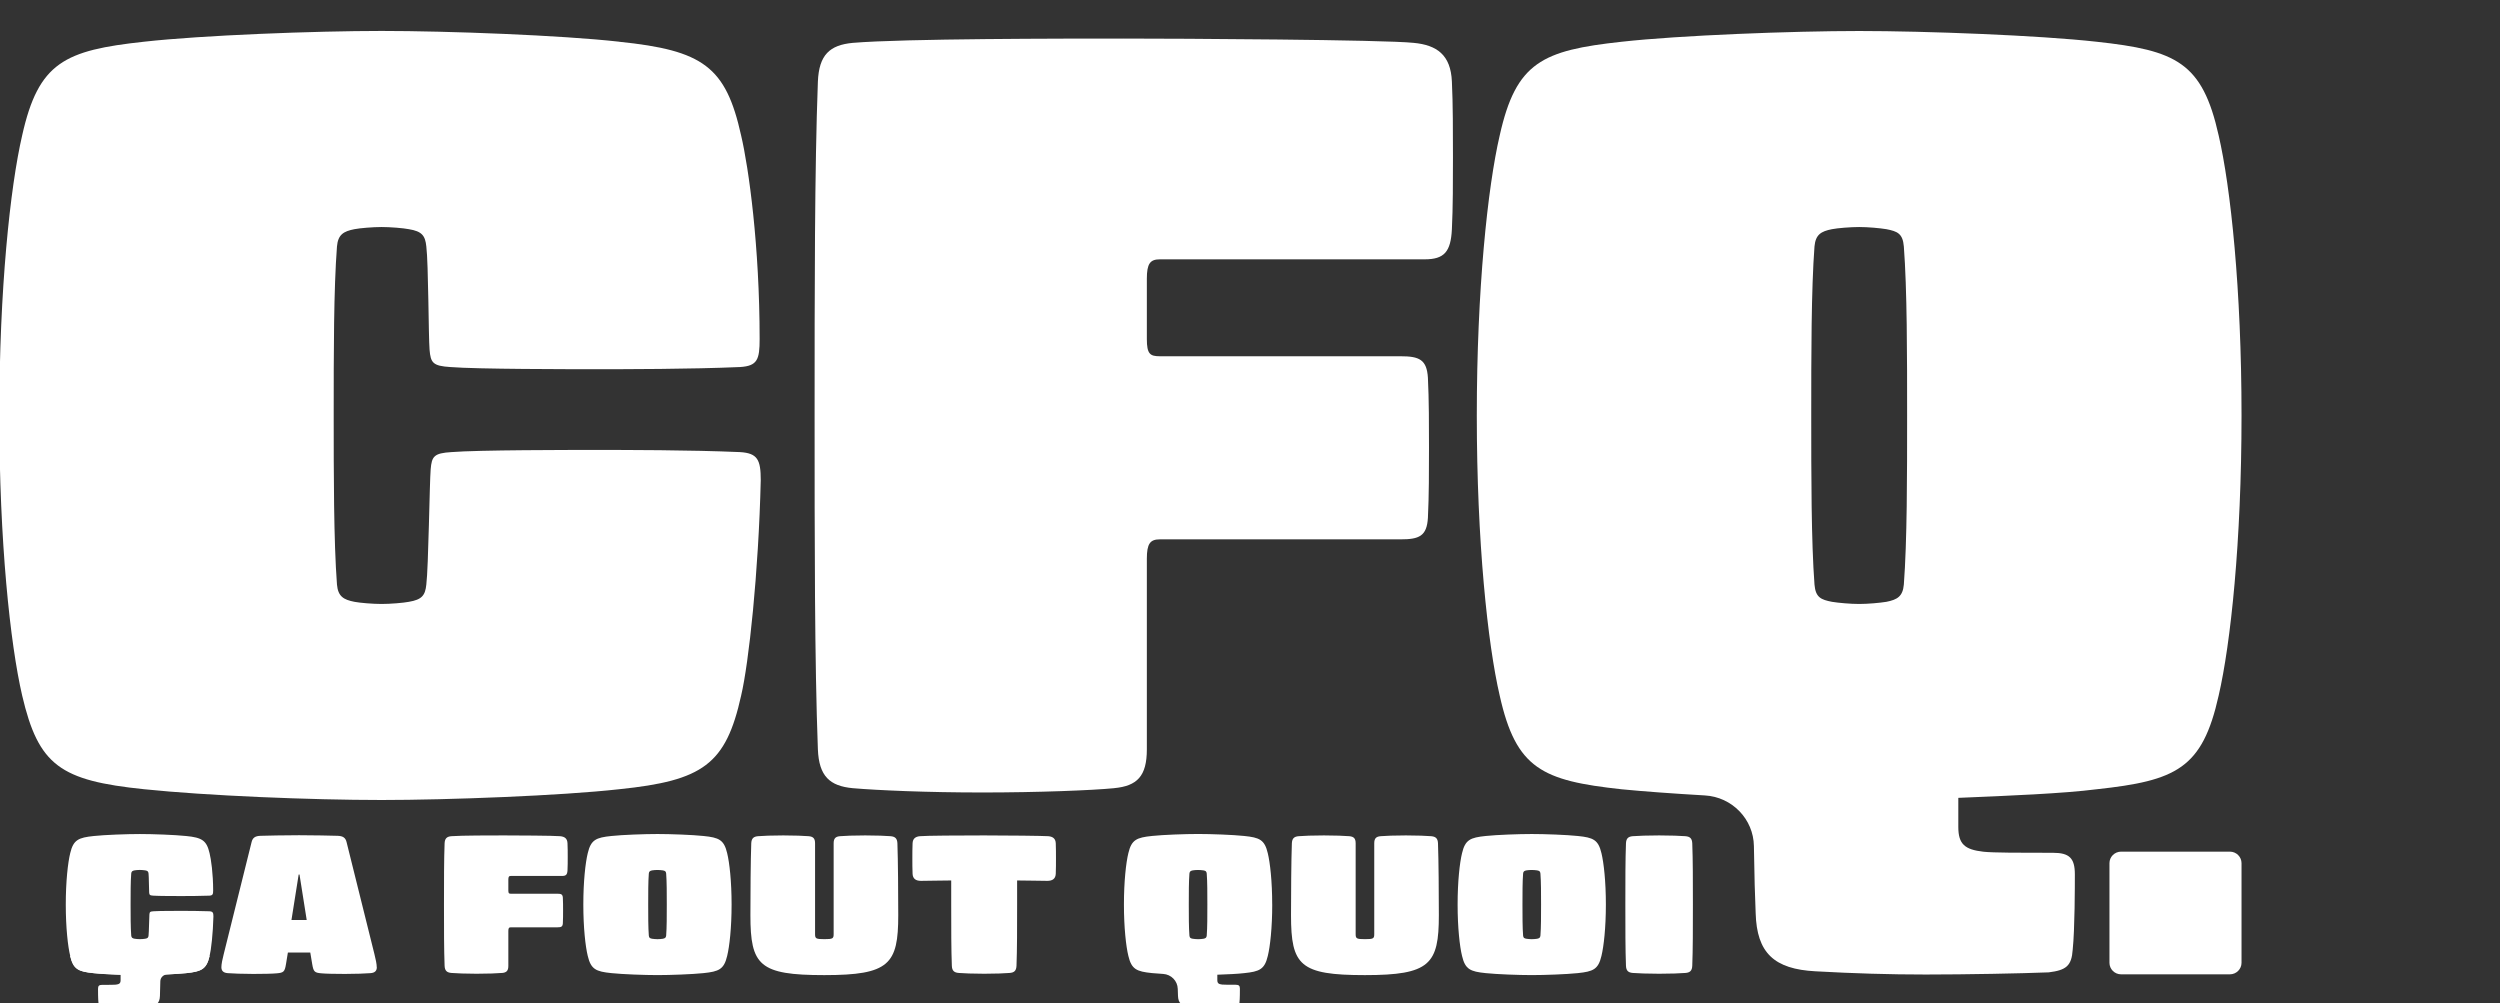
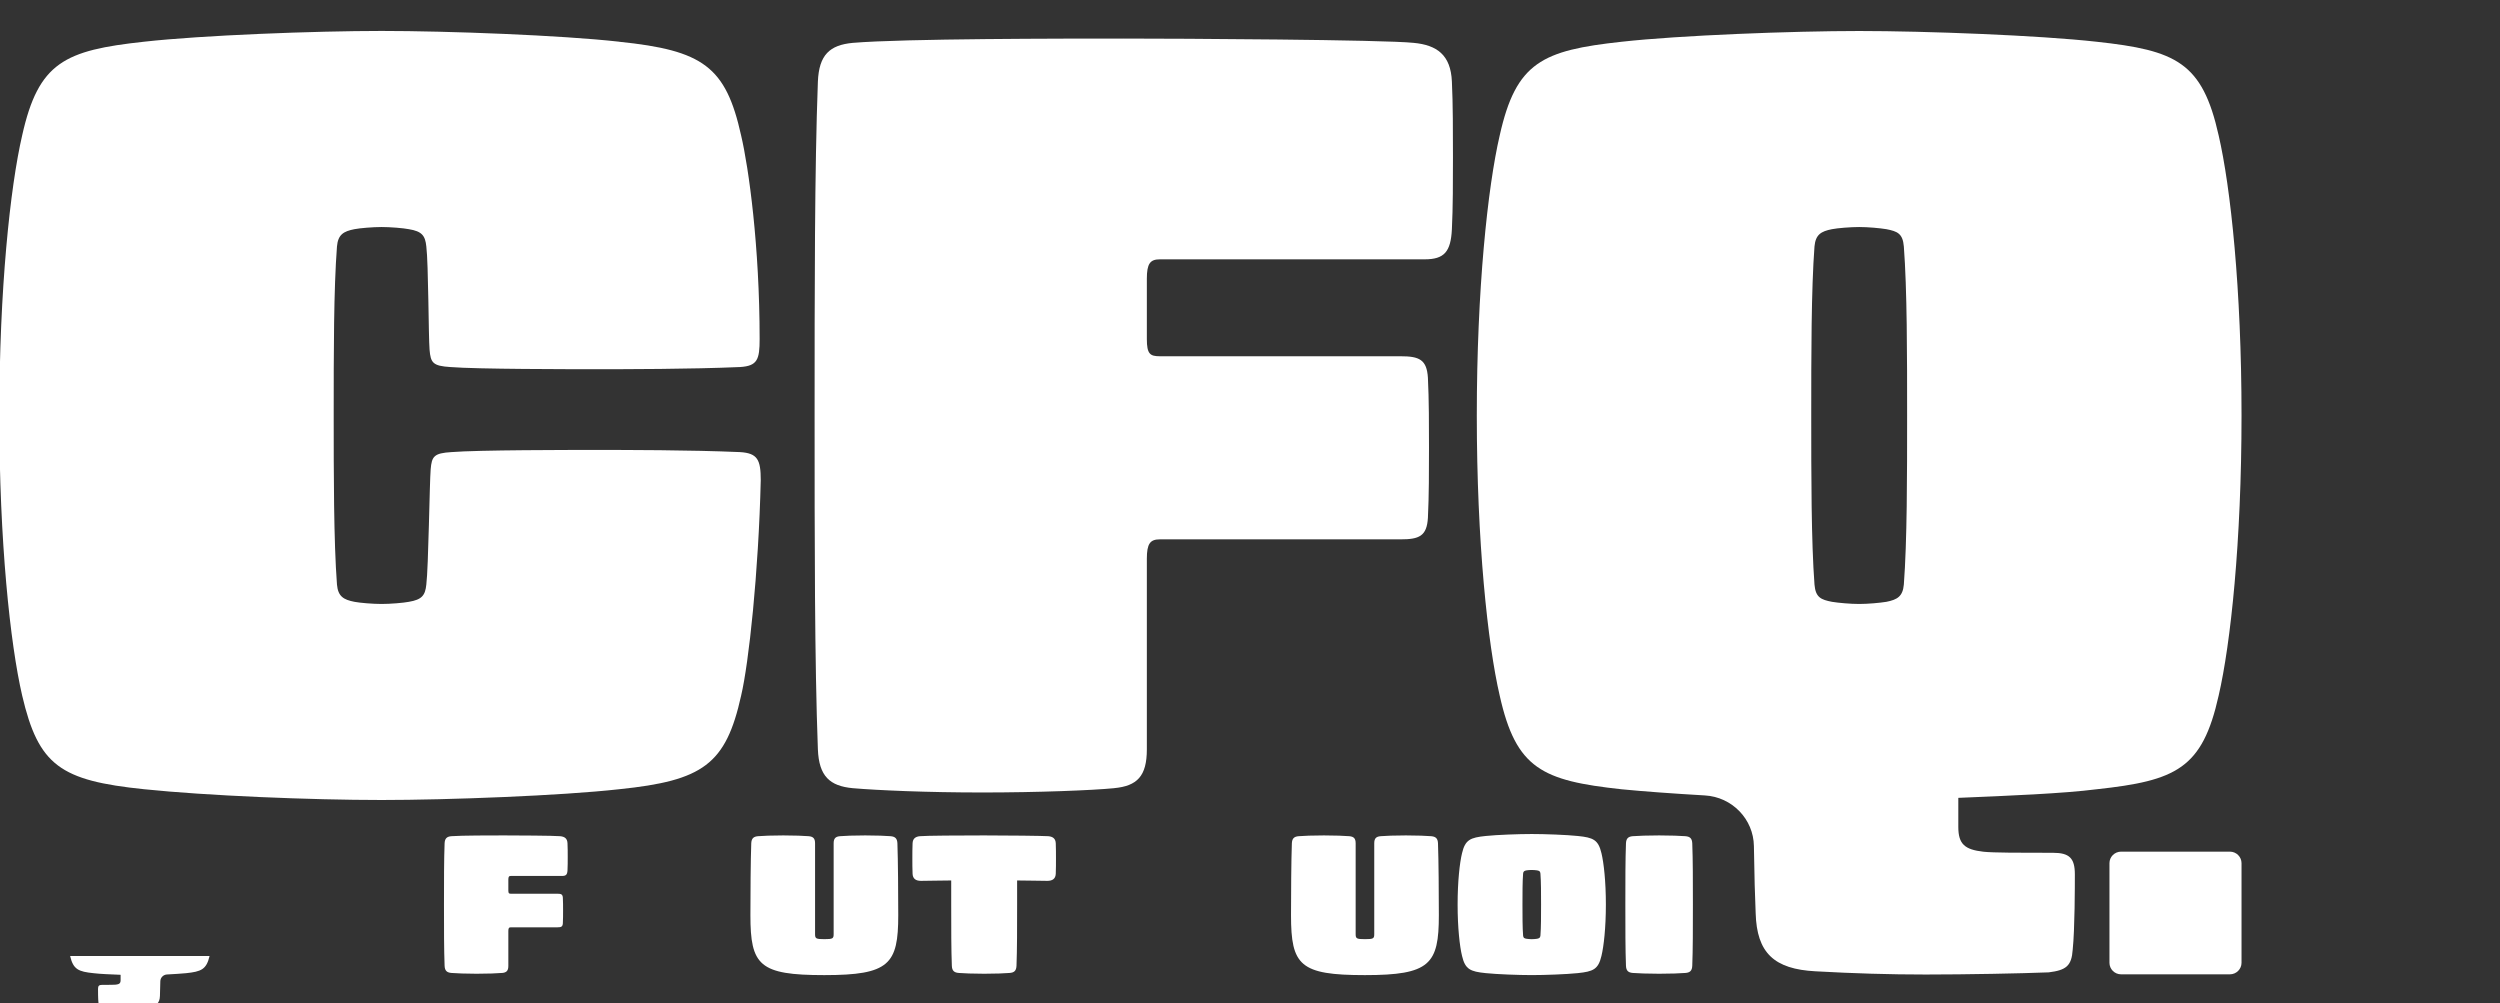
<svg xmlns="http://www.w3.org/2000/svg" fill="none" height="100%" overflow="visible" preserveAspectRatio="none" style="display: block;" viewBox="0 0 157 63" width="100%">
  <rect x="0" y="0" width="157" height="63" fill="#333333" stroke="none" />
  <g clip-path="url(#clip0_0_57)" id="LOGO">
    <g id="LOGO_2">
      <g id="Group">
        <path d="M38.88 2.622C44.148 3.164 45.584 4.178 46.542 8.507C47.021 10.537 47.705 15.474 47.705 21.291C47.705 22.577 47.569 22.982 46.474 23.05C43.328 23.186 39.29 23.186 37.306 23.186C35.869 23.186 29.919 23.186 28.277 23.05C27.181 22.982 27.046 22.78 26.977 21.967C26.908 21.155 26.908 16.556 26.773 15.474C26.704 14.798 26.499 14.527 25.677 14.393C25.335 14.325 24.512 14.257 23.966 14.257C23.42 14.257 22.599 14.325 22.256 14.393C21.572 14.528 21.229 14.73 21.162 15.474C20.956 18.181 20.956 22.103 20.956 26.093C20.956 29.677 20.956 34.007 21.162 36.712C21.229 37.456 21.572 37.66 22.258 37.794C22.599 37.862 23.42 37.929 23.966 37.929C24.512 37.929 25.335 37.862 25.677 37.794C26.498 37.658 26.704 37.388 26.773 36.712C26.908 35.629 26.977 30.285 27.046 29.474C27.114 28.662 27.252 28.458 28.346 28.392C29.987 28.256 35.871 28.256 37.308 28.256C39.292 28.256 43.329 28.256 46.475 28.392C47.571 28.46 47.775 28.866 47.775 30.151C47.638 35.968 47.023 41.65 46.544 43.679C45.586 48.008 44.15 49.022 38.881 49.564C35.256 49.97 28.141 50.24 23.968 50.24C19.522 50.24 12.955 49.97 9.055 49.564C3.788 49.022 2.419 48.075 1.392 43.679C0.64 40.432 -0.044 34.005 -0.044 26.091C-0.044 18.177 0.64 11.752 1.392 8.504C2.419 3.904 4.061 3.161 9.055 2.619C12.68 2.213 19.797 1.943 23.968 1.943C28.14 1.943 35.258 2.213 38.881 2.619L38.88 2.622Z" fill="white" id="Vector" />
        <path d="M69.97 49.498C68.601 49.633 65.18 49.768 61.692 49.768C58.204 49.768 55.125 49.632 53.552 49.498C52.115 49.362 51.431 48.754 51.363 47.063C51.157 41.584 51.157 34.009 51.157 26.095C51.157 18.181 51.157 10.604 51.363 5.127C51.431 3.436 52.115 2.828 53.552 2.692C56.767 2.422 66.824 2.422 70.586 2.422C74.074 2.422 86.868 2.49 88.783 2.692C90.221 2.828 91.11 3.436 91.179 5.127C91.246 6.48 91.246 8.373 91.246 9.861C91.246 11.348 91.246 13.039 91.179 14.393C91.11 15.814 90.7 16.286 89.468 16.286H72.843C72.228 16.286 72.022 16.556 72.022 17.503V21.291C72.022 22.239 72.226 22.373 72.843 22.373H87.962C89.126 22.373 89.604 22.577 89.673 23.726C89.741 25.079 89.741 26.771 89.741 28.122C89.741 29.474 89.741 31.167 89.673 32.518C89.606 33.668 89.126 33.871 87.962 33.871H72.843C72.228 33.871 72.022 34.141 72.022 35.089V47.061C72.022 48.752 71.406 49.36 69.97 49.496V49.498Z" fill="white" id="Vector_2" />
        <path d="M140.768 26.093C140.768 34.007 140.085 40.432 139.332 43.68C138.306 48.28 136.664 49.024 131.67 49.566C129.549 49.836 126.197 49.971 122.982 50.105V51.932C122.982 53.016 123.392 53.354 124.555 53.488C125.17 53.556 126.88 53.556 128.932 53.556C129.959 53.556 130.301 53.894 130.301 54.909C130.301 55.585 130.301 58.359 130.165 59.643C130.097 60.658 129.755 60.928 128.661 61.064C126.951 61.132 123.53 61.2 120.93 61.2C118.671 61.2 116.413 61.132 114.019 60.998C111.419 60.862 110.325 59.848 110.256 57.346C110.214 56.488 110.171 54.873 110.145 53.133C110.119 51.44 108.776 50.051 107.066 49.953C105.068 49.837 103.212 49.701 101.843 49.567C96.849 49.026 95.208 48.282 94.181 43.682C93.427 40.436 92.743 34.009 92.743 26.095C92.743 18.181 93.427 11.756 94.181 8.507C95.208 3.908 96.848 3.164 101.843 2.622C105.469 2.217 112.583 1.947 116.757 1.947C120.93 1.947 128.045 2.217 131.67 2.622C136.664 3.164 138.306 3.908 139.332 8.507C140.085 11.754 140.768 18.181 140.768 26.095V26.093ZM113.746 26.093C113.746 29.881 113.746 34.007 113.95 36.712C114.019 37.524 114.361 37.66 115.046 37.794C115.457 37.862 116.21 37.929 116.757 37.929C117.303 37.929 118.055 37.862 118.467 37.794C119.151 37.658 119.494 37.456 119.561 36.712C119.767 34.005 119.767 29.88 119.767 26.093C119.767 22.307 119.767 18.179 119.561 15.474C119.494 14.662 119.151 14.527 118.467 14.393C118.057 14.325 117.304 14.257 116.757 14.257C116.209 14.257 115.388 14.325 115.046 14.393C114.363 14.528 114.019 14.73 113.95 15.474C113.746 18.181 113.746 22.307 113.746 26.093Z" fill="white" id="Vector_3" />
      </g>
      <path d="M140.035 53.483H133.207C132.802 53.483 132.474 53.807 132.474 54.208V60.463C132.474 60.863 132.802 61.188 133.207 61.188H140.035C140.44 61.188 140.768 60.863 140.768 60.463V54.208C140.768 53.807 140.44 53.483 140.035 53.483Z" fill="white" id="Vector_4" />
      <g id="Group_2">
-         <path d="M11.675 52.5C12.697 52.598 12.975 52.785 13.161 53.58C13.254 53.951 13.386 54.858 13.386 55.924C13.386 56.16 13.358 56.235 13.147 56.247C12.537 56.272 11.754 56.272 11.37 56.272C11.091 56.272 9.937 56.272 9.62 56.247C9.407 56.235 9.381 56.198 9.367 56.048C9.353 55.899 9.353 55.055 9.328 54.856C9.314 54.732 9.274 54.683 9.115 54.658C9.048 54.646 8.89 54.632 8.783 54.632C8.677 54.632 8.519 54.644 8.452 54.658C8.32 54.683 8.253 54.721 8.241 54.856C8.201 55.352 8.201 56.072 8.201 56.806C8.201 57.463 8.201 58.257 8.241 58.755C8.254 58.891 8.32 58.928 8.454 58.953C8.521 58.965 8.679 58.979 8.785 58.979C8.892 58.979 9.049 58.967 9.116 58.953C9.276 58.928 9.316 58.879 9.329 58.755C9.355 58.556 9.369 57.576 9.383 57.427C9.396 57.278 9.422 57.24 9.635 57.228C9.953 57.203 11.095 57.203 11.373 57.203C11.758 57.203 12.541 57.203 13.15 57.228C13.363 57.24 13.403 57.315 13.403 57.551C13.377 58.619 13.257 59.661 13.164 60.033C12.979 60.828 12.7 61.013 11.679 61.113C10.976 61.188 9.596 61.237 8.787 61.237C7.925 61.237 6.652 61.188 5.895 61.113C4.873 61.015 4.608 60.84 4.409 60.033C4.263 59.437 4.131 58.259 4.131 56.807C4.131 55.355 4.263 54.177 4.409 53.581C4.608 52.737 4.926 52.602 5.895 52.501C6.597 52.427 7.978 52.377 8.787 52.377C9.596 52.377 10.975 52.427 11.679 52.501L11.675 52.5Z" fill="white" id="Vector_5" />
-         <path d="M23.664 60.741C23.664 60.965 23.544 61.09 23.279 61.113C23.015 61.139 22.271 61.163 21.662 61.163C21.052 61.163 20.454 61.151 20.19 61.125C19.752 61.088 19.687 61.027 19.606 60.541L19.486 59.821H18.079L17.961 60.541C17.882 61.025 17.815 61.088 17.377 61.125C17.112 61.151 16.515 61.163 15.905 61.163C15.295 61.163 14.552 61.137 14.287 61.113C14.023 61.088 13.903 60.964 13.903 60.741C13.903 60.543 13.97 60.232 14.049 59.923L15.799 52.887C15.866 52.601 16.037 52.501 16.355 52.489C16.673 52.477 17.986 52.452 18.782 52.452C19.577 52.452 20.89 52.477 21.208 52.489C21.526 52.501 21.699 52.601 21.765 52.887L23.515 59.923C23.593 60.234 23.66 60.543 23.66 60.741H23.664ZM18.306 57.775H19.261L18.809 54.921H18.756L18.304 57.775H18.306Z" fill="white" id="Vector_6" />
        <path d="M31.527 61.101C31.263 61.127 30.599 61.151 29.924 61.151C29.249 61.151 28.651 61.125 28.345 61.101C28.067 61.076 27.935 60.965 27.921 60.655C27.882 59.65 27.882 58.259 27.882 56.807C27.882 55.355 27.882 53.965 27.921 52.96C27.935 52.649 28.067 52.537 28.345 52.513C28.969 52.464 30.918 52.464 31.648 52.464C32.324 52.464 34.804 52.476 35.175 52.513C35.453 52.539 35.627 52.649 35.639 52.96C35.653 53.208 35.653 53.556 35.653 53.829C35.653 54.102 35.653 54.413 35.639 54.661C35.625 54.921 35.546 55.009 35.307 55.009H32.084C31.965 55.009 31.924 55.058 31.924 55.233V55.928C31.924 56.101 31.964 56.126 32.084 56.126H35.015C35.24 56.126 35.333 56.164 35.347 56.374C35.361 56.622 35.361 56.933 35.361 57.181C35.361 57.429 35.361 57.739 35.347 57.987C35.333 58.198 35.24 58.235 35.015 58.235H32.084C31.965 58.235 31.924 58.285 31.924 58.459V60.657C31.924 60.967 31.806 61.079 31.526 61.103L31.527 61.101Z" fill="white" id="Vector_7" />
-         <path d="M44.181 52.5C45.149 52.598 45.467 52.736 45.666 53.58C45.812 54.175 45.944 55.354 45.944 56.806C45.944 58.257 45.812 59.436 45.666 60.032C45.467 60.876 45.149 61.011 44.181 61.112C43.478 61.186 42.098 61.236 41.289 61.236C40.48 61.236 39.101 61.186 38.397 61.112C37.428 61.013 37.111 60.876 36.911 60.032C36.765 59.436 36.633 58.257 36.633 56.806C36.633 55.354 36.765 54.175 36.911 53.58C37.111 52.736 37.428 52.6 38.397 52.5C39.099 52.425 40.48 52.376 41.289 52.376C42.098 52.376 43.477 52.425 44.181 52.5ZM40.957 54.659C40.825 54.685 40.758 54.722 40.746 54.858C40.707 55.354 40.707 56.111 40.707 56.807C40.707 57.503 40.707 58.259 40.746 58.757C40.76 58.906 40.825 58.93 40.959 58.955C41.038 58.967 41.184 58.981 41.291 58.981C41.397 58.981 41.543 58.969 41.622 58.955C41.754 58.93 41.821 58.892 41.835 58.757C41.874 58.261 41.874 57.503 41.874 56.807C41.874 56.111 41.874 55.355 41.835 54.858C41.821 54.709 41.756 54.685 41.622 54.659C41.543 54.648 41.397 54.634 41.291 54.634C41.184 54.634 41.026 54.646 40.959 54.659H40.957Z" fill="white" id="Vector_8" />
        <path d="M52.748 52.513C53.013 52.488 53.664 52.464 54.34 52.464C55.017 52.464 55.666 52.489 55.932 52.513C56.211 52.539 56.343 52.649 56.357 52.96C56.396 54.002 56.41 56.186 56.41 57.476C56.41 60.555 55.853 61.237 51.768 61.237C47.682 61.237 47.126 60.629 47.126 57.476C47.126 56.186 47.14 54.002 47.179 52.96C47.193 52.649 47.325 52.537 47.603 52.513C47.868 52.488 48.532 52.464 49.195 52.464C49.858 52.464 50.521 52.489 50.787 52.513C51.066 52.539 51.186 52.649 51.186 52.96V58.656C51.186 58.942 51.239 58.979 51.77 58.979C52.3 58.979 52.353 58.942 52.353 58.656V52.96C52.353 52.649 52.474 52.537 52.752 52.513H52.748Z" fill="white" id="Vector_9" />
        <path d="M66.315 53.916C66.315 54.164 66.315 54.624 66.302 54.872C66.288 55.182 66.102 55.318 65.771 55.318C65.361 55.318 64.418 55.293 63.875 55.293V56.807C63.875 58.285 63.875 59.65 63.836 60.655C63.822 60.965 63.69 61.078 63.411 61.101C63.147 61.127 62.47 61.151 61.806 61.151C61.141 61.151 60.466 61.125 60.2 61.101C59.922 61.076 59.789 60.965 59.776 60.655C59.736 59.65 59.736 58.285 59.736 56.807V55.293C59.192 55.293 58.251 55.318 57.84 55.318C57.509 55.318 57.323 55.182 57.31 54.872C57.296 54.624 57.296 54.164 57.296 53.916C57.296 53.668 57.296 53.208 57.31 52.96C57.323 52.649 57.509 52.537 57.773 52.513C58.144 52.476 60.334 52.464 61.806 52.464C63.277 52.464 65.467 52.489 65.838 52.513C66.102 52.539 66.29 52.649 66.302 52.96C66.315 53.208 66.315 53.668 66.315 53.916Z" fill="white" id="Vector_10" />
-         <path d="M79.896 56.807C79.896 58.259 79.764 59.437 79.618 60.033C79.418 60.877 79.101 61.013 78.132 61.113C77.722 61.163 77.071 61.188 76.448 61.212V61.546C76.448 61.745 76.526 61.806 76.753 61.831C76.873 61.843 77.205 61.843 77.602 61.843C77.801 61.843 77.866 61.906 77.866 62.091C77.866 62.215 77.866 62.725 77.839 62.961C77.825 63.147 77.76 63.197 77.547 63.22C77.215 63.232 76.552 63.246 76.047 63.246C75.609 63.246 75.172 63.234 74.708 63.209C74.205 63.183 73.992 62.998 73.978 62.538C73.973 62.438 73.968 62.283 73.963 62.102C73.951 61.602 73.552 61.195 73.049 61.163C72.783 61.145 72.539 61.129 72.347 61.11C71.378 61.011 71.06 60.874 70.861 60.03C70.715 59.434 70.583 58.256 70.583 56.804C70.583 55.352 70.715 54.174 70.861 53.578C71.06 52.734 71.378 52.598 72.347 52.498C73.049 52.423 74.43 52.374 75.239 52.374C76.047 52.374 77.426 52.423 78.13 52.498C79.099 52.596 79.417 52.734 79.616 53.578C79.762 54.174 79.894 55.352 79.894 56.804L79.896 56.807ZM74.656 56.807C74.656 57.502 74.656 58.259 74.696 58.757C74.71 58.906 74.775 58.93 74.909 58.955C74.988 58.967 75.134 58.981 75.24 58.981C75.347 58.981 75.493 58.969 75.572 58.955C75.704 58.93 75.771 58.892 75.783 58.757C75.823 58.261 75.822 57.503 75.822 56.807C75.822 56.111 75.823 55.355 75.783 54.858C75.769 54.709 75.704 54.685 75.572 54.659C75.493 54.648 75.347 54.634 75.24 54.634C75.134 54.634 74.976 54.646 74.909 54.659C74.777 54.685 74.71 54.722 74.696 54.858C74.656 55.354 74.656 56.111 74.656 56.807Z" fill="white" id="Vector_11" />
        <path d="M13.161 60.037C12.962 60.881 12.644 61.017 11.675 61.117C11.37 61.145 10.94 61.174 10.487 61.197C10.255 61.208 10.071 61.397 10.068 61.626C10.063 61.998 10.054 62.363 10.044 62.543C10.03 63.001 9.819 63.188 9.314 63.214C8.85 63.239 8.412 63.251 7.974 63.251C7.471 63.251 6.807 63.239 6.475 63.225C6.262 63.2 6.197 63.151 6.183 62.966C6.156 62.73 6.156 62.22 6.156 62.096C6.156 61.91 6.223 61.849 6.42 61.849C6.819 61.849 7.15 61.849 7.269 61.837C7.494 61.811 7.574 61.75 7.574 61.551V61.217C6.951 61.191 6.302 61.168 5.89 61.118C4.921 61.02 4.603 60.882 4.404 60.038" fill="white" id="Vector_12" />
        <path d="M86.698 52.513C86.963 52.488 87.614 52.464 88.29 52.464C88.967 52.464 89.616 52.489 89.882 52.513C90.16 52.539 90.293 52.649 90.306 52.96C90.346 54.002 90.36 56.186 90.36 57.476C90.36 60.555 89.803 61.237 85.718 61.237C81.632 61.237 81.076 60.629 81.076 57.476C81.076 56.186 81.09 54.002 81.129 52.96C81.143 52.649 81.275 52.537 81.553 52.513C81.818 52.488 82.482 52.464 83.145 52.464C83.808 52.464 84.471 52.489 84.737 52.513C85.015 52.539 85.135 52.649 85.135 52.96V58.656C85.135 58.942 85.189 58.979 85.719 58.979C86.25 58.979 86.303 58.942 86.303 58.656V52.96C86.303 52.649 86.422 52.537 86.702 52.513H86.698Z" fill="white" id="Vector_13" />
        <path d="M99.085 52.5C100.054 52.598 100.372 52.736 100.571 53.58C100.717 54.175 100.849 55.354 100.849 56.806C100.849 58.257 100.717 59.436 100.571 60.032C100.372 60.876 100.054 61.011 99.085 61.112C98.383 61.186 97.002 61.236 96.193 61.236C95.385 61.236 94.005 61.186 93.301 61.112C92.333 61.013 92.015 60.876 91.816 60.032C91.67 59.436 91.538 58.257 91.538 56.806C91.538 55.354 91.67 54.175 91.816 53.58C92.015 52.736 92.333 52.6 93.301 52.5C94.004 52.425 95.385 52.376 96.193 52.376C97.002 52.376 98.381 52.425 99.085 52.5ZM95.862 54.659C95.73 54.685 95.663 54.722 95.651 54.858C95.611 55.354 95.611 56.111 95.611 56.807C95.611 57.503 95.611 58.259 95.651 58.757C95.664 58.906 95.73 58.93 95.864 58.955C95.943 58.967 96.089 58.981 96.195 58.981C96.302 58.981 96.448 58.969 96.526 58.955C96.659 58.93 96.726 58.892 96.739 58.757C96.779 58.261 96.779 57.503 96.779 56.807C96.779 56.111 96.779 55.355 96.739 54.858C96.726 54.709 96.66 54.685 96.526 54.659C96.448 54.648 96.302 54.634 96.195 54.634C96.089 54.634 95.931 54.646 95.864 54.659H95.862Z" fill="white" id="Vector_14" />
        <path d="M105.85 52.513C106.128 52.539 106.26 52.649 106.274 52.96C106.314 53.965 106.314 55.355 106.314 56.807C106.314 58.259 106.314 59.65 106.274 60.655C106.26 60.965 106.128 61.078 105.85 61.101C105.585 61.127 104.856 61.151 104.193 61.151C103.53 61.151 102.8 61.125 102.535 61.101C102.257 61.076 102.125 60.965 102.111 60.655C102.072 59.65 102.072 58.285 102.072 56.807C102.072 55.33 102.072 53.965 102.111 52.96C102.125 52.649 102.257 52.537 102.535 52.513C102.8 52.488 103.53 52.464 104.193 52.464C104.856 52.464 105.585 52.489 105.85 52.513Z" fill="white" id="Vector_15" />
      </g>
    </g>
  </g>
  <defs>
    <clipPath id="clip0_0_57">
      <rect fill="white" height="63" width="157" />
    </clipPath>
  </defs>
</svg>